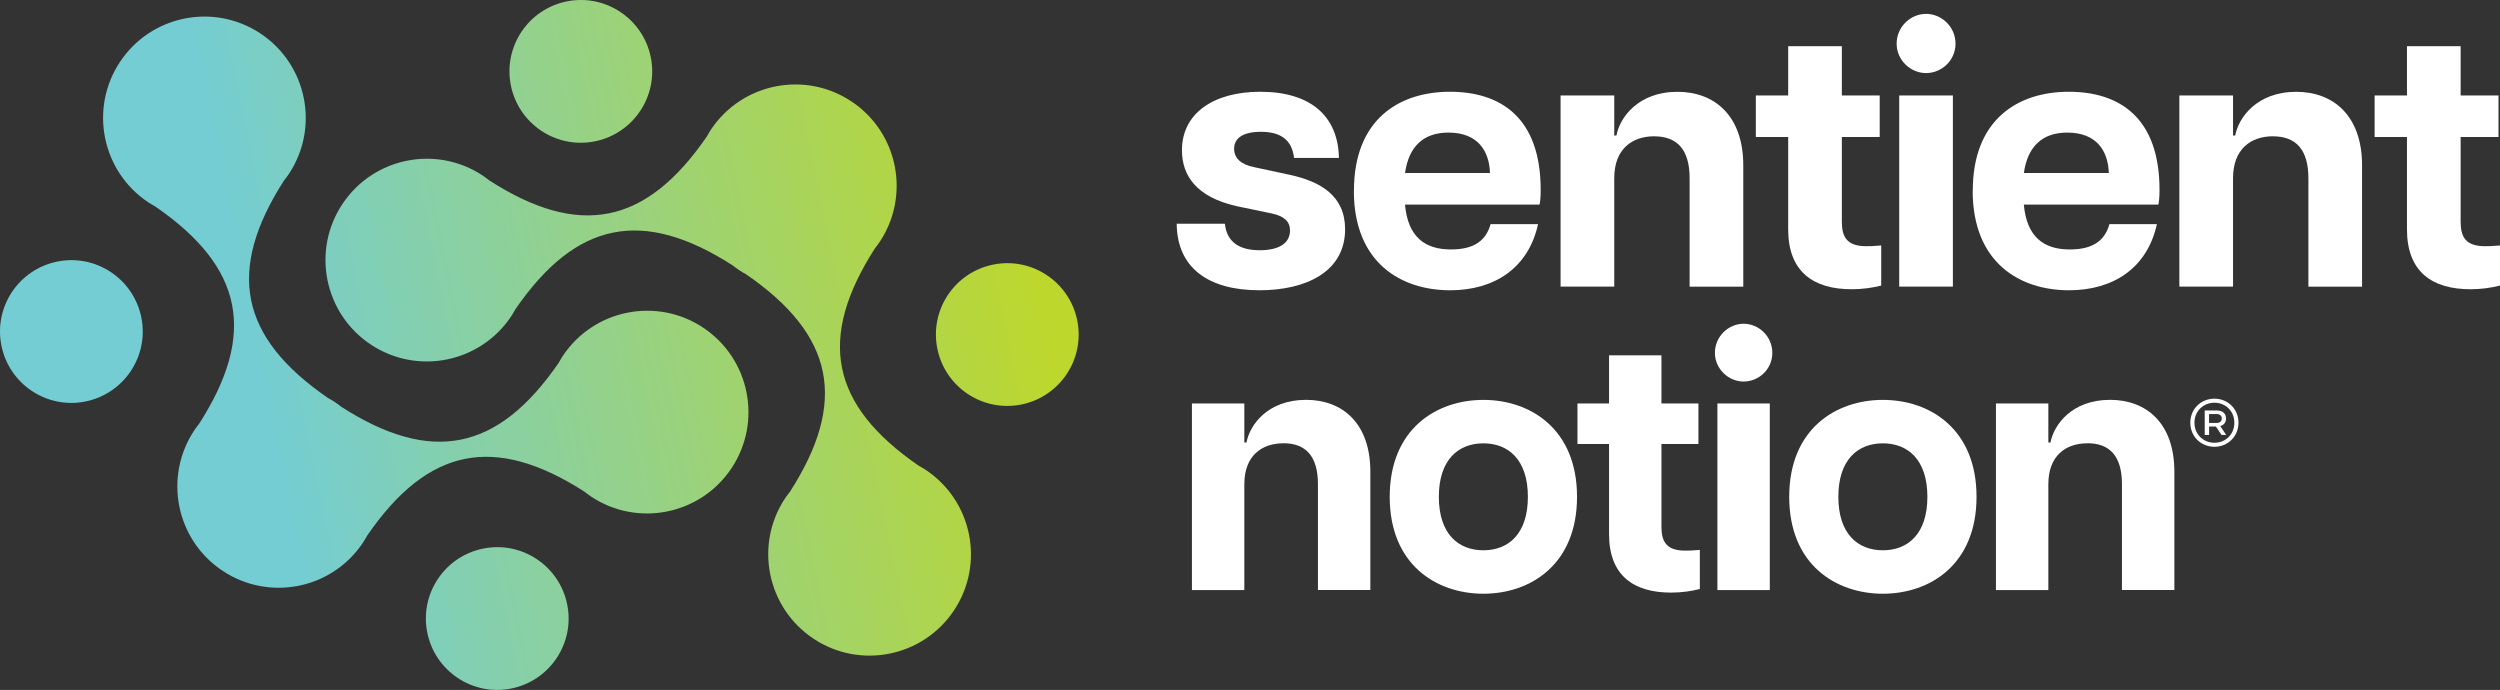
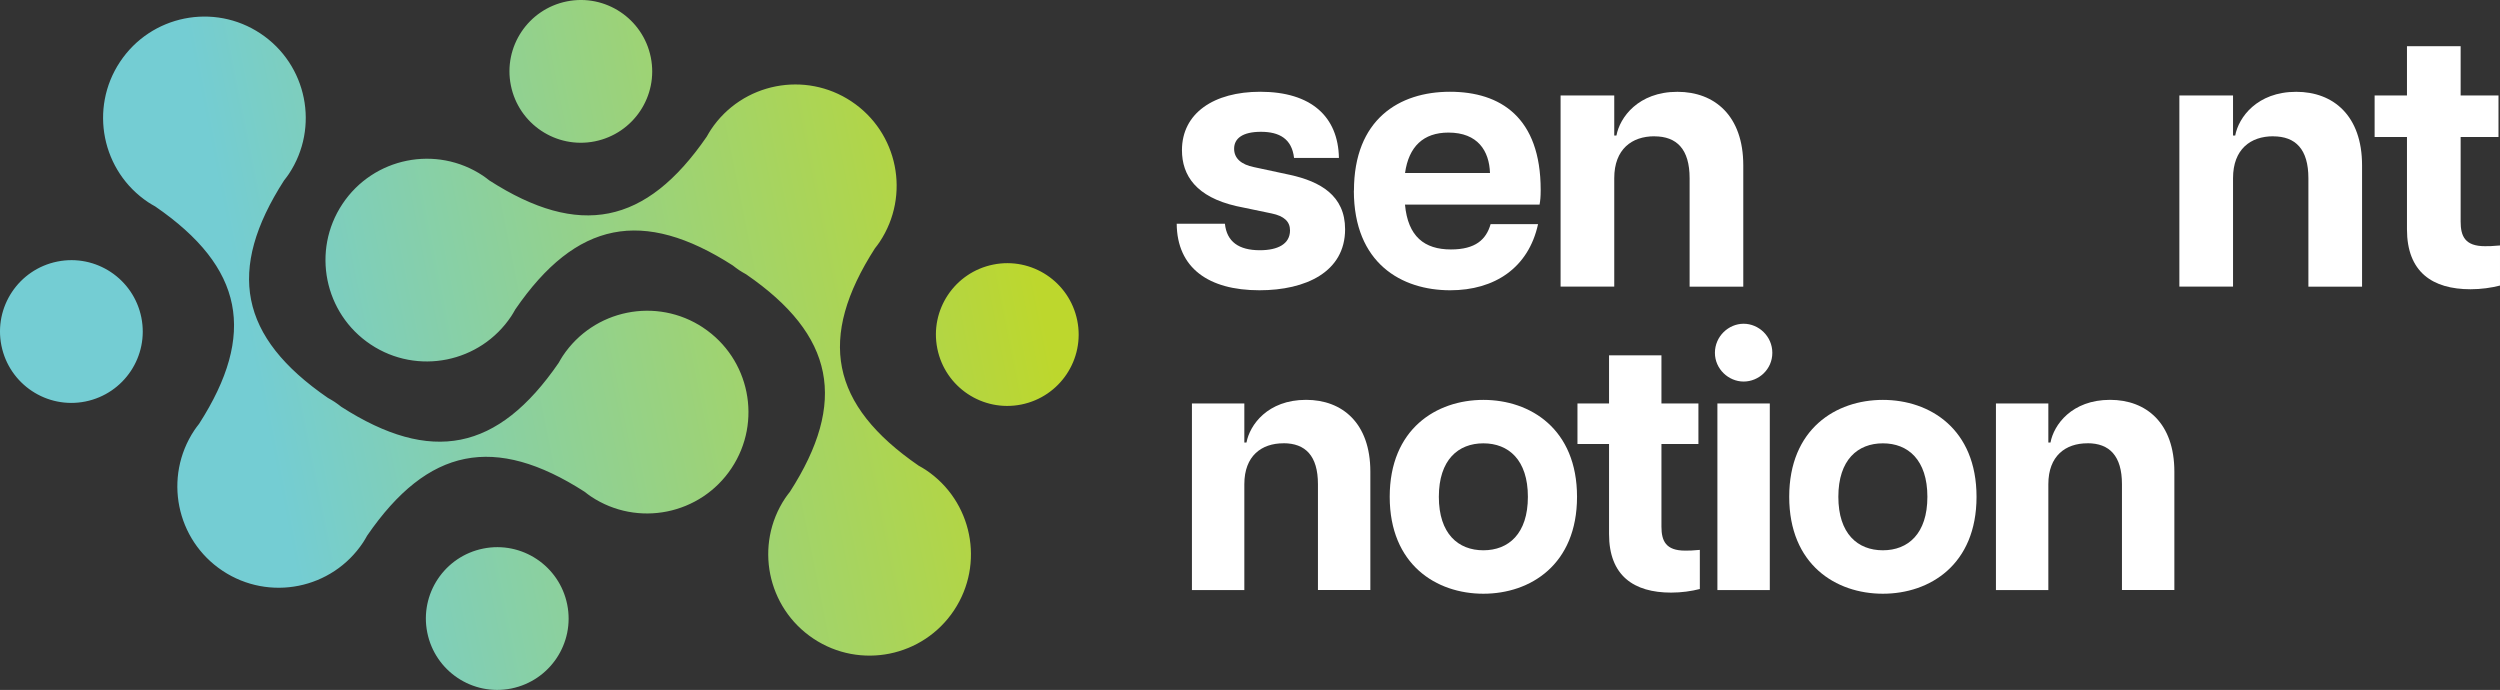
<svg xmlns="http://www.w3.org/2000/svg" id="Layer_2" data-name="Layer 2" viewBox="0 0 513.83 141.8">
  <rect x="0" y="0" width="513.83" height="141.8" fill="#333333" stroke="none" />
  <defs>
    <style>
      .cls-1 {
        fill: url(#linear-gradient);
      }

      .cls-2 {
        fill: #fff;
      }
    </style>
    <linearGradient id="linear-gradient" x1="-108.48" y1="506.32" x2="109.32" y2="506.32" gradientTransform="translate(10.72 -427.35) rotate(-11.37)" gradientUnits="userSpaceOnUse">
      <stop offset=".23" stop-color="#74cdd3" />
      <stop offset=".97" stop-color="#bdd72d" />
    </linearGradient>
  </defs>
  <g id="Layer_1-2" data-name="Layer 1">
    <g>
      <path class="cls-2" d="M241.86,45.99h9.9c.38,3.7,2.87,5.44,7.18,5.44,3.7,0,6.2-1.28,6.2-4.08,0-1.81-1.21-2.95-3.78-3.48l-7.25-1.51c-8.24-1.89-11.18-6.27-11.18-11.49,0-7.63,6.57-12.01,16.09-12.01,10.5,0,16.02,5.14,16.17,13.6h-9.22c-.45-3.93-3.02-5.37-6.8-5.37s-5.52,1.36-5.52,3.48c0,1.96,1.44,3.25,4.08,3.78l7.4,1.59c6.2,1.36,11.33,4.23,11.33,11.18,0,8.77-8.08,12.54-17.61,12.54-10.5,0-16.93-4.61-17-13.68Z" />
      <path class="cls-2" d="M278.28,39.19c0-14.66,9.3-20.33,19.72-20.33s18.66,5.29,18.66,20.17c0,1.44-.08,2.19-.23,3.02h-27.66c.6,6.57,4,9.22,9.44,9.22,5.06,0,7.25-2.04,8.16-5.21h9.75c-1.96,8.99-8.92,13.6-18.06,13.6-9.97,0-19.8-5.52-19.8-20.48ZM306.24,35.56c-.15-4.53-2.49-8.31-8.54-8.31-5.14,0-8.16,2.87-8.92,8.31h17.46Z" />
      <path class="cls-2" d="M340.02,28.01c-4.61,0-8.24,2.64-8.24,8.61v22.29h-11.03V19.62h11.03v8.24h.45c.68-3.7,4.46-8.99,12.54-8.99,7.63,0,13.53,4.91,13.53,15.11v24.94h-11.03v-22.29c0-5.97-2.64-8.61-7.25-8.61Z" />
-       <path class="cls-2" d="M367.53,47.13v-18.97h-6.65v-8.54h6.65v-10.13h11.03v10.13h7.78v8.54h-7.78v17.38c0,3.02.91,5.06,4.99,5.06.83,0,1.51,0,3.1-.15v8.24c-1.74.45-3.85.76-6.05.76-7.86,0-13.07-3.55-13.07-12.32Z" />
-       <path class="cls-2" d="M389.82,8.97c0-3.47,2.87-6.12,6.05-6.12s6.05,2.65,6.05,6.12-2.87,6.05-6.05,6.05-6.05-2.64-6.05-6.05ZM390.35,19.62h11.03v39.29h-11.03V19.62Z" />
-       <path class="cls-2" d="M405.47,39.19c0-14.66,9.3-20.33,19.72-20.33s18.66,5.29,18.66,20.17c0,1.44-.08,2.19-.23,3.02h-27.66c.6,6.57,4,9.22,9.44,9.22,5.06,0,7.25-2.04,8.16-5.21h9.75c-1.96,8.99-8.92,13.6-18.06,13.6-9.97,0-19.8-5.52-19.8-20.48ZM433.43,35.56c-.15-4.53-2.49-8.31-8.54-8.31-5.14,0-8.16,2.87-8.92,8.31h17.46Z" />
      <path class="cls-2" d="M467.2,28.01c-4.61,0-8.24,2.64-8.24,8.61v22.29h-11.03V19.62h11.03v8.24h.45c.68-3.7,4.46-8.99,12.54-8.99,7.63,0,13.53,4.91,13.53,15.11v24.94h-11.03v-22.29c0-5.97-2.64-8.61-7.25-8.61Z" />
      <path class="cls-2" d="M494.71,47.13v-18.97h-6.65v-8.54h6.65v-10.13h11.03v10.13h7.78v8.54h-7.78v17.38c0,3.02.91,5.06,4.99,5.06.83,0,1.51,0,3.1-.15v8.24c-1.74.45-3.85.76-6.05.76-7.86,0-13.07-3.55-13.07-12.32Z" />
    </g>
    <g>
-       <path class="cls-2" d="M450.18,86.88c0-2.86,2.22-4.94,4.95-4.94s4.95,2.08,4.95,4.94-2.22,4.95-4.95,4.95-4.95-2.08-4.95-4.95ZM459.23,86.88c0-2.4-1.83-4.11-4.09-4.11s-4.11,1.71-4.11,4.11,1.83,4.12,4.11,4.12,4.09-1.71,4.09-4.12ZM453.13,84.37h2.5c1.19,0,1.9.64,1.89,1.65-.01.79-.43,1.35-1.19,1.55l1.22,1.82h-.96l-1.15-1.73h-1.4v1.73h-.9v-5.02ZM456.65,86c0-.51-.33-.9-1.11-.9h-1.51v1.83h1.51c.78,0,1.11-.39,1.11-.93Z" />
      <path class="cls-2" d="M263.79,91.11c-4.5,0-8.04,2.58-8.04,8.41v21.76h-10.77v-38.36h10.77v8.04h.44c.67-3.62,4.35-8.78,12.25-8.78,7.45,0,13.21,4.79,13.21,14.75v24.34h-10.77v-21.76c0-5.83-2.58-8.41-7.08-8.41Z" />
      <path class="cls-2" d="M285.63,102.11c0-13.94,9.59-19.92,19.25-19.92s19.25,5.98,19.25,19.92-9.59,19.92-19.25,19.92-19.25-5.98-19.25-19.92ZM314.03,102.11c0-7.6-3.98-10.99-9.15-10.99s-9.15,3.39-9.15,10.99,3.98,10.99,9.15,10.99,9.15-3.39,9.15-10.99Z" />
      <path class="cls-2" d="M330.71,109.78v-18.52h-6.49v-8.34h6.49v-9.89h10.77v9.89h7.6v8.34h-7.6v16.97c0,2.95.89,4.94,4.87,4.94.81,0,1.47,0,3.02-.15v8.04c-1.7.44-3.76.74-5.9.74-7.67,0-12.76-3.47-12.76-12.03Z" />
      <path class="cls-2" d="M352.47,72.52c0-3.39,2.8-5.98,5.9-5.98s5.9,2.58,5.9,5.98-2.8,5.9-5.9,5.9-5.9-2.58-5.9-5.9ZM352.98,82.92h10.77v38.36h-10.77v-38.36Z" />
      <path class="cls-2" d="M367.74,102.11c0-13.94,9.59-19.92,19.25-19.92s19.25,5.98,19.25,19.92-9.59,19.92-19.25,19.92-19.25-5.98-19.25-19.92ZM396.14,102.11c0-7.6-3.98-10.99-9.15-10.99s-9.15,3.39-9.15,10.99,3.98,10.99,9.15,10.99,9.15-3.39,9.15-10.99Z" />
      <path class="cls-2" d="M429.04,91.11c-4.5,0-8.04,2.58-8.04,8.41v21.76h-10.77v-38.36h10.77v8.04h.44c.67-3.62,4.35-8.78,12.25-8.78,7.45,0,13.21,4.79,13.21,14.75v24.34h-10.77v-21.76c0-5.83-2.58-8.41-7.08-8.41Z" />
    </g>
    <path class="cls-1" d="M144.54,67.35c-9.58-6.37-22.51-3.76-28.88,5.82-.31.46-.57.94-.84,1.41-6.25,9.09-12.81,14.32-20.13,15.78h0c-7.29,1.45-15.32-.83-24.56-6.76-.43-.34-.87-.68-1.33-.98-.46-.31-.94-.57-1.41-.84-9.09-6.25-14.32-12.81-15.78-20.13h0c-1.45-7.29.84-15.33,6.77-24.56.34-.43.67-.86.98-1.32,6.37-9.58,3.76-22.51-5.82-28.88-9.58-6.37-22.51-3.76-28.87,5.82-6.37,9.58-3.76,22.51,5.82,28.88.46.31.94.57,1.41.84,9.09,6.25,14.32,12.81,15.78,20.13h0c1.45,7.29-.84,15.33-6.77,24.56-.34.43-.67.86-.98,1.33-3.18,4.79-4.12,10.42-3.07,15.64,1.05,5.23,4.1,10.05,8.89,13.23,4.79,3.18,10.42,4.12,15.64,3.07,5.23-1.05,10.05-4.1,13.23-8.89.31-.46.57-.94.84-1.41,6.25-9.09,12.81-14.32,20.13-15.78h0c7.29-1.45,15.33.83,24.56,6.76.43.34.86.67,1.32.98,9.58,6.37,22.51,3.76,28.88-5.82,6.37-9.58,3.76-22.51-5.82-28.88ZM188.84,95.73c-9.09-6.25-14.32-12.81-15.78-20.13h0c-1.45-7.29.84-15.33,6.77-24.56.34-.43.67-.86.98-1.33,3.18-4.79,4.12-10.42,3.07-15.64-1.05-5.23-4.1-10.05-8.89-13.23-4.75-3.16-10.33-4.1-15.52-3.09-5.27,1.03-10.15,4.08-13.36,8.91-.31.46-.57.94-.84,1.41-6.25,9.09-12.81,14.32-20.13,15.78h0c-7.29,1.45-15.33-.83-24.56-6.76-.43-.34-.86-.67-1.32-.98-9.58-6.37-22.51-3.76-28.88,5.82-6.37,9.58-3.76,22.51,5.82,28.88,9.58,6.37,22.51,3.76,28.88-5.82.31-.46.57-.94.84-1.41,6.25-9.09,12.81-14.32,20.13-15.78h0c7.29-1.45,15.32.83,24.56,6.76.43.34.87.67,1.33.98.46.31.94.57,1.41.84,9.09,6.25,14.32,12.81,15.78,20.13h0c1.45,7.29-.84,15.33-6.77,24.56-.34.43-.67.86-.98,1.32-6.37,9.58-3.76,22.51,5.82,28.88,9.58,6.37,22.51,3.76,28.88-5.82,6.37-9.58,3.76-22.51-5.82-28.88-.46-.31-.94-.57-1.41-.84ZM122.27,29.05c7.94-1.6,13.09-9.33,11.49-17.27S124.43-1.31,116.49.29s-13.09,9.33-11.49,17.27,9.33,13.09,17.27,11.49ZM99.31,112.75c-7.94,1.6-13.09,9.33-11.49,17.27s9.33,13.09,17.27,11.49,13.09-9.33,11.49-17.27c-1.6-7.94-9.33-13.09-17.27-11.49ZM204.14,54.38c-7.94,1.6-13.09,9.33-11.49,17.27s9.33,13.09,17.27,11.49c7.94-1.6,13.09-9.33,11.49-17.27s-9.33-13.09-17.27-11.49ZM11.78,53.76c-7.94,1.6-13.09,9.33-11.49,17.27,1.6,7.94,9.33,13.09,17.27,11.49s13.09-9.33,11.49-17.27c-1.6-7.94-9.33-13.09-17.27-11.49Z" />
  </g>
</svg>